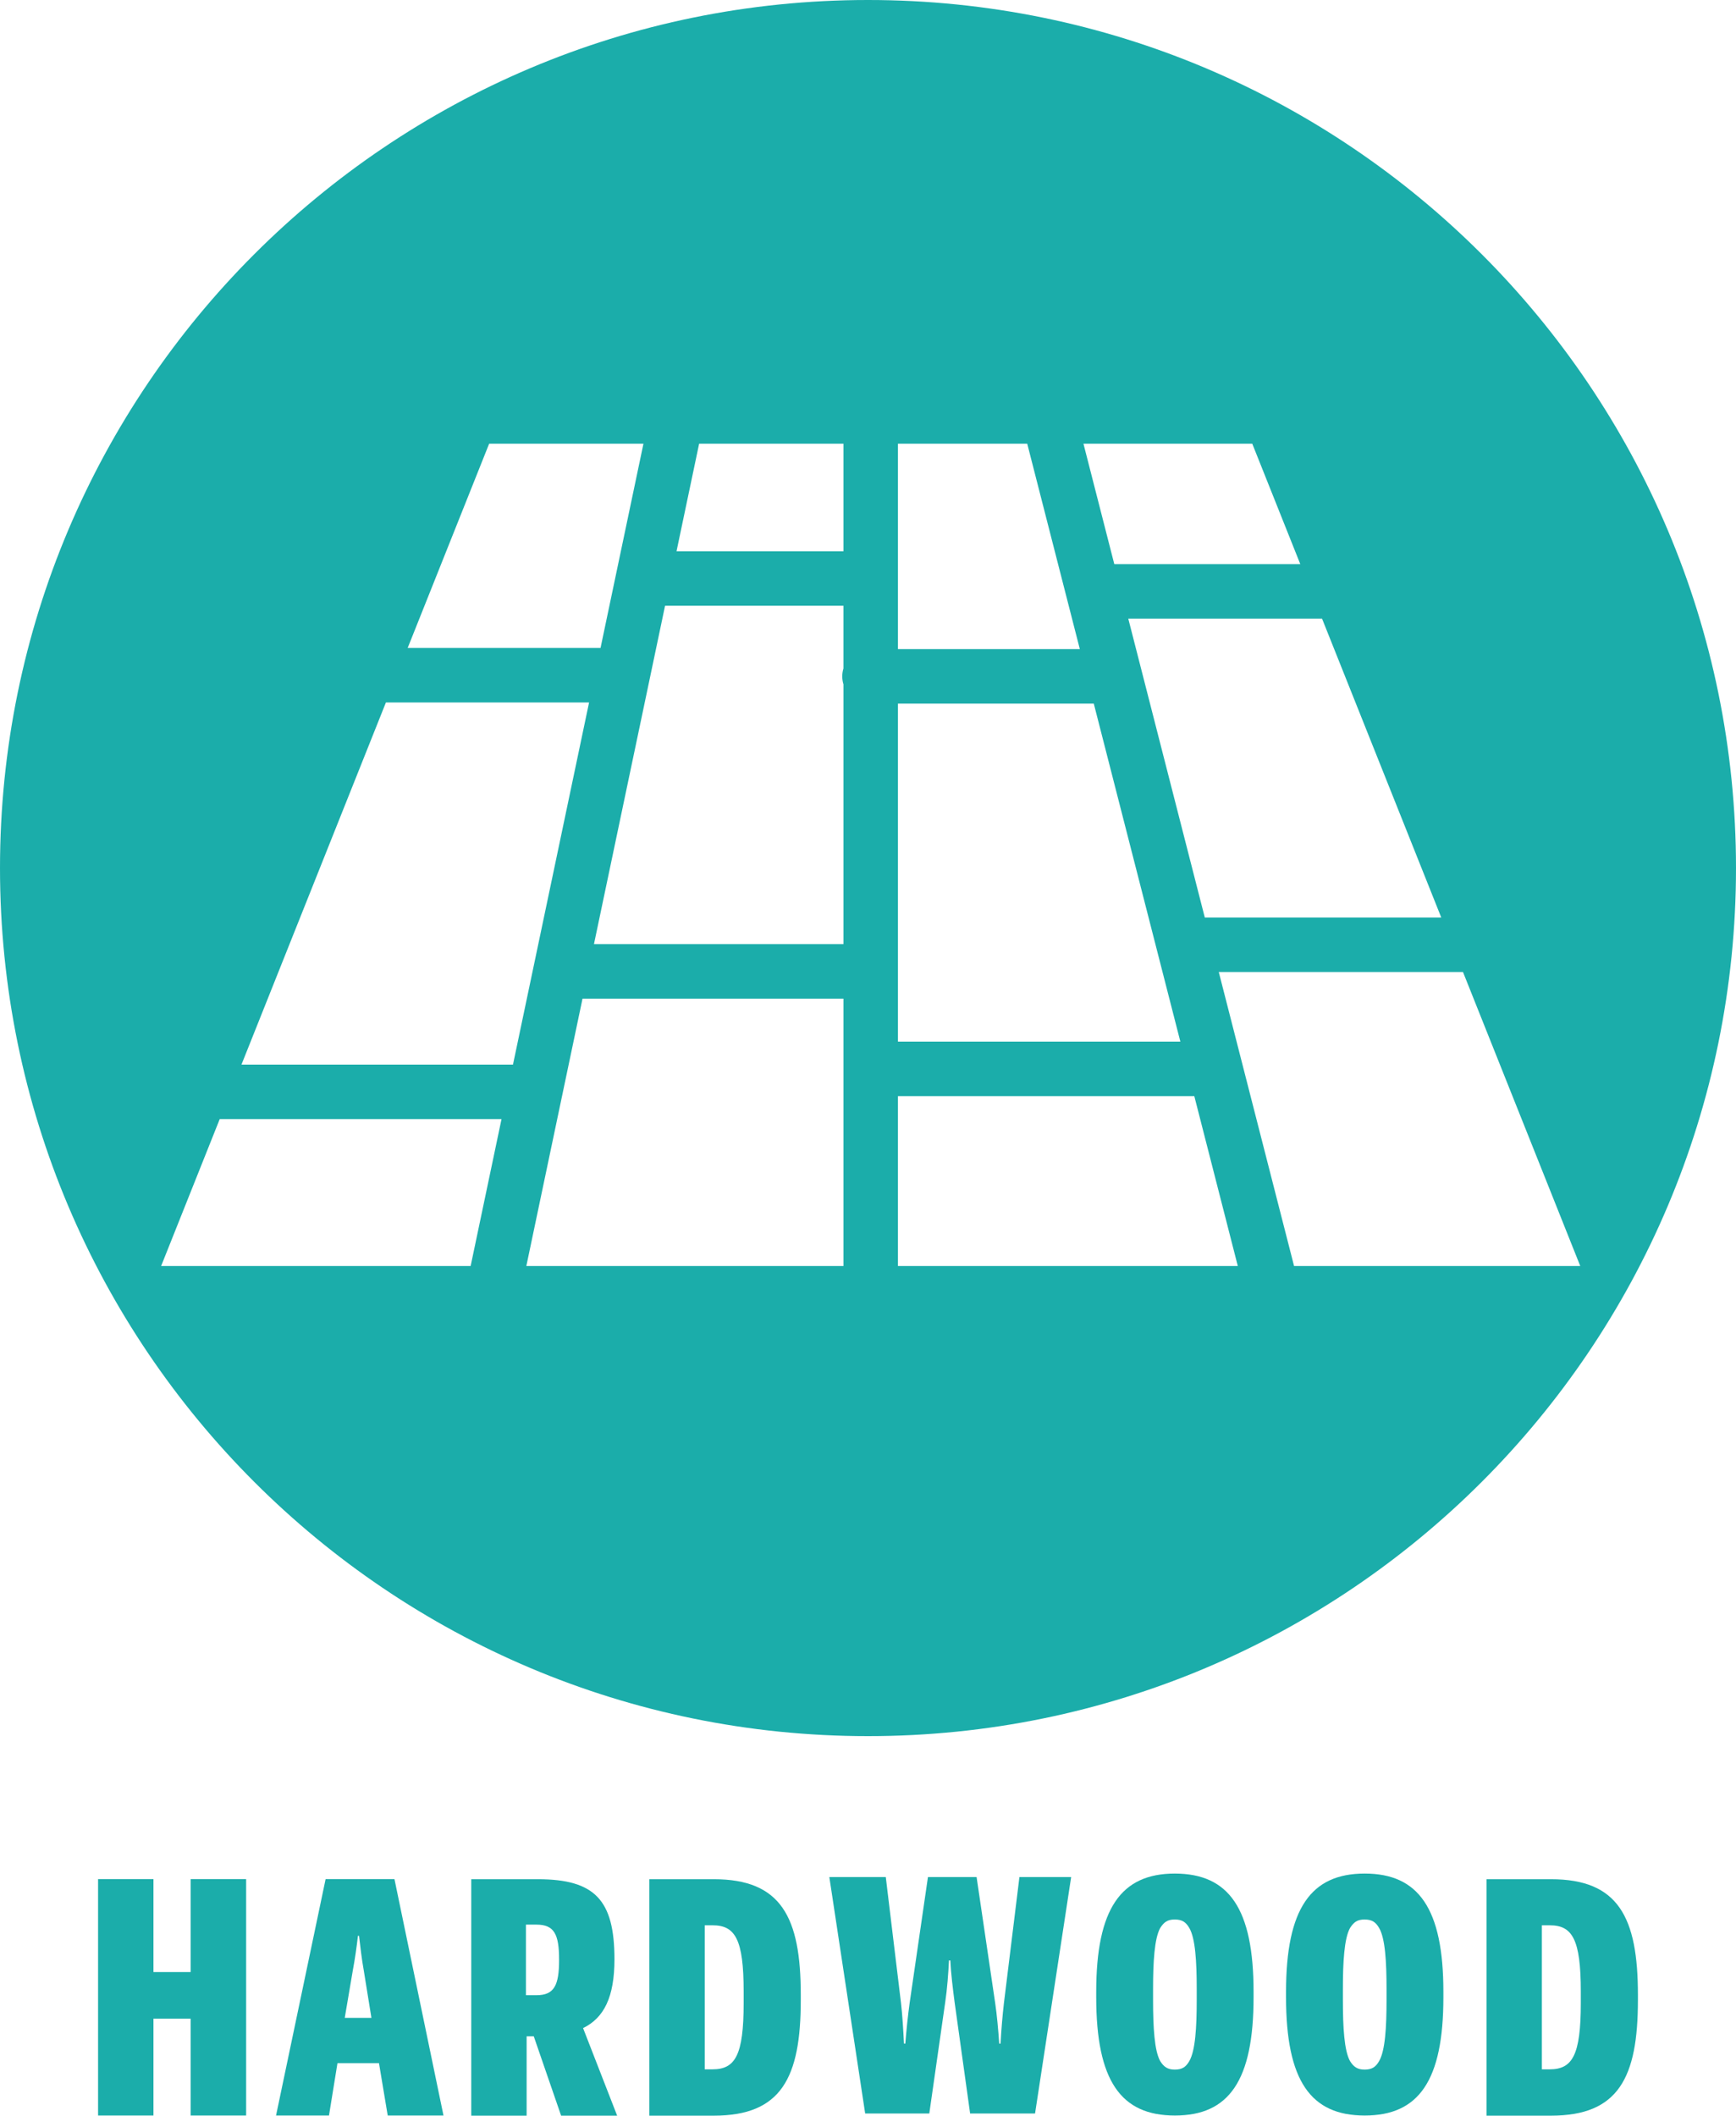
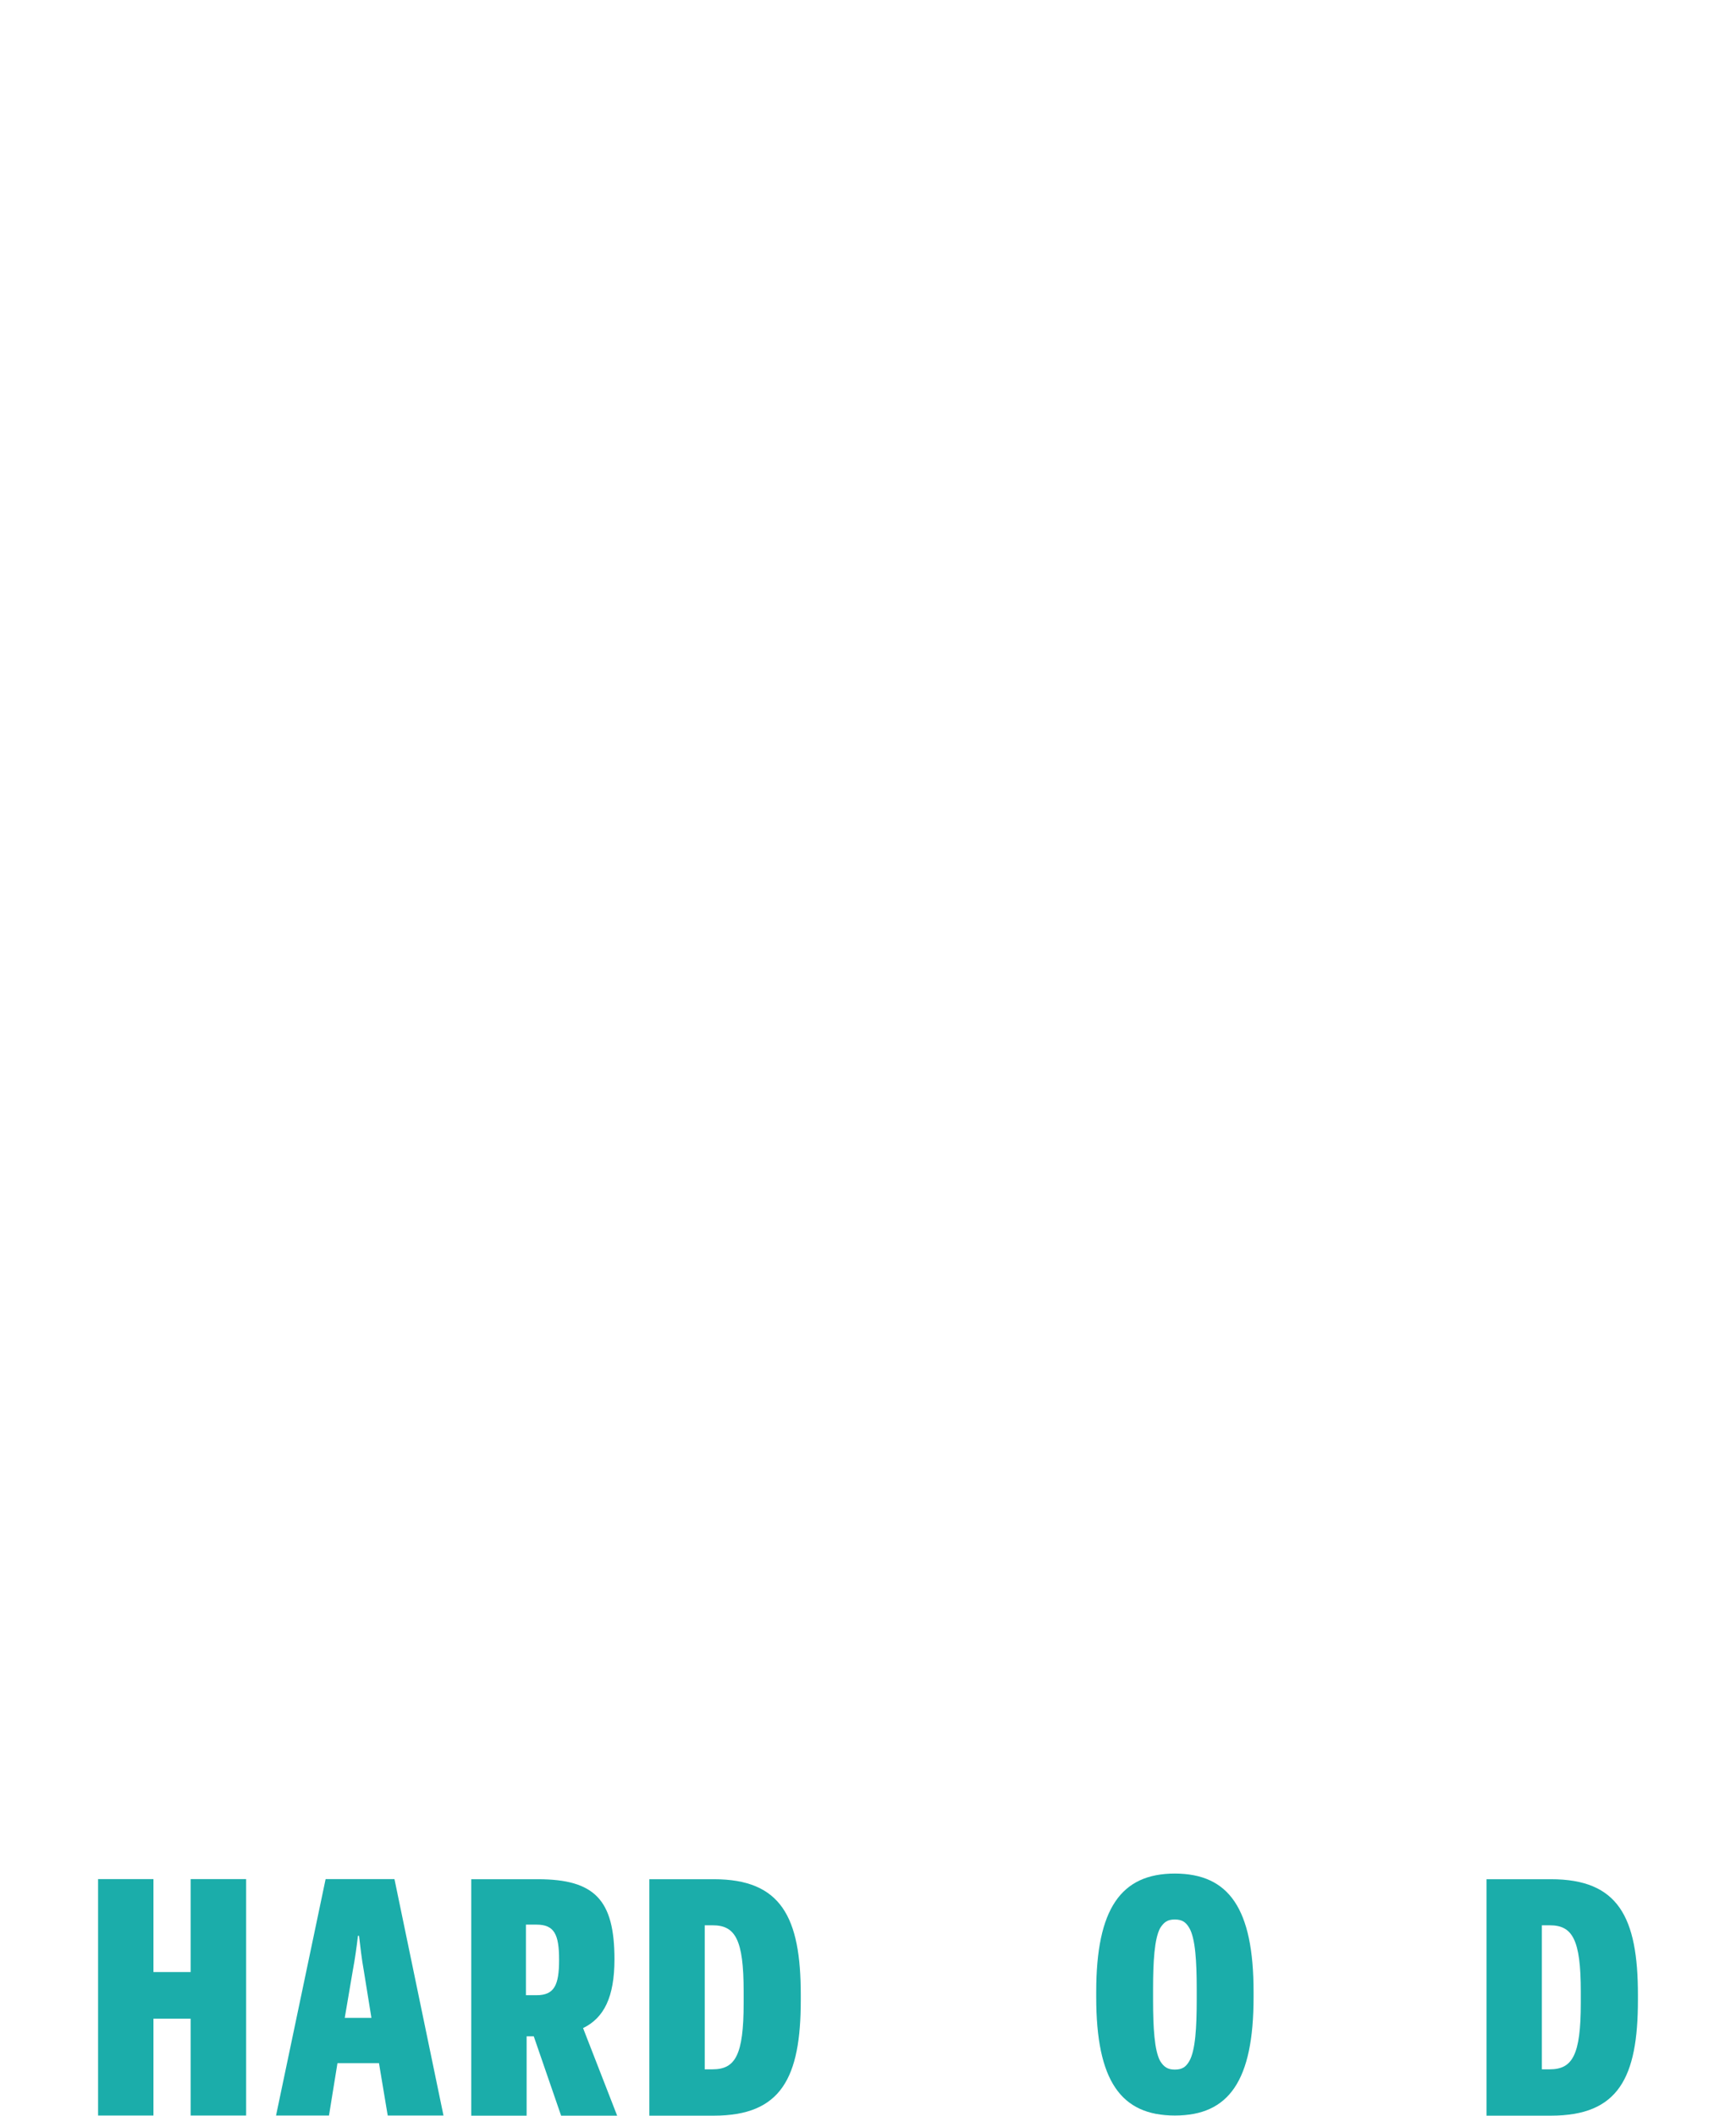
<svg xmlns="http://www.w3.org/2000/svg" id="Layer_2" data-name="Layer 2" viewBox="0 0 1288.6 1570.3">
  <defs>
    <style> .cls-1 { fill: #1badaa; } </style>
  </defs>
  <g id="Guides">
    <g id="Layer_2-2" data-name="Layer 2">
      <g id="Layer_1-2" data-name="Layer 1-2">
        <path class="cls-1" d="m141.5,1498.3h-27.6v71.9h-41.1v-175.5h41.1v69h27.6v-69h41.2v175.5h-41.2v-71.9Z" />
        <path class="cls-1" d="m930.5,1478.4v4c0,62-18.3,87.8-58.4,87.8s-58.4-25.8-58.4-87.8v-4c0-61.9,18.5-87.8,58.4-87.8,40.1.1,58.4,25.9,58.4,87.8Zm-47.7,51.4c4.5-7.8,5.5-25.1,5.5-45.1v-8.6c0-20.1-1-37.4-5.5-45.1-2.5-4.3-5.3-6.3-10.8-6.3s-8,2-10.8,6.3c-4.3,7.8-5.3,25.1-5.3,45.1v8.6c0,20.1,1,37.4,5.3,45.1,2.7,4.3,5.5,6.3,10.8,6.3,5.6,0,8.3-2,10.8-6.3Z" />
-         <path class="cls-1" d="m738.7,1486.7c1.3,8.8,2.3,19.8,3,30.1h1c.5-10.3,1.5-21.3,2.5-30.1l11.5-93.5h38.4l-26.8,175.5h-48.2l-11.5-82.5c-1.3-10-2.7-21.1-3.2-31.1h-1c-.5,10-1.3,21.1-2.8,31.1l-11.8,82.5h-47.6l-26.6-175.5h41.9l11.3,93.5c1,8.8,1.7,19.8,2.2,30.1h1c.8-10.3,2-21.3,3.2-30.1l13.6-93.5h36.1l13.8,93.5Z" />
        <path class="cls-1" d="m241.7,1394.7h51.1l36.4,175.5h-41.4l-6.5-38.9h-30.8l-6.3,38.9h-39.3l36.8-175.5Zm14.2,103h19.8l-5.7-35.3c-1.5-8.3-2.5-17.1-3.5-25.6h-.8c-1,8.5-2.2,17.1-3.8,25.6l-6,35.3Z" />
        <path class="cls-1" d="m432.8,1505.3l25.3,65h-41.6l-20.3-58.9h-5.3v58.9h-41.1v-175.5h49.4c42.4,0,56.9,15.5,56.9,59.4,0,28-7.7,43.5-23.3,51.1Zm-42.4-24.4h7.8c13.3,0,16.8-7.5,16.8-26.3s-3.5-26.1-16.8-26.1h-7.8v52.4Z" />
        <path class="cls-1" d="m594.4,1484.5c0,57.7-14.5,85.8-64.5,85.8h-47.9v-175.5h47.9c49.9,0,64.5,28.1,64.5,85.8v3.9Zm-42.4-6.3c0-38.9-6.3-49.2-23.1-49.2h-5.8v106.9h5.8c16.8,0,23.1-10.3,23.1-49.2v-8.5Z" />
-         <path class="cls-1" d="m644.3,0C288.46,0,0,288.46,0,644.3s288.46,644.3,644.3,644.3,644.3-288.46,644.3-644.3S1000.14,0,644.3,0Zm-281.23,329.33h114.55l-20.15,95.9s-.02.1-.03.15l-11.67,55.55h-143.16l60.48-151.61Zm-13.71,610.34H119.6l43.5-109.06h209.17l-22.92,109.06Zm-170.12-149.51l107.22-268.78h150.8l-56.48,268.78h-201.53Zm446.84,149.51h-235.39l26.29-125.11c.01-.06.02-.11.04-.17l15.38-73.19h193.68v198.48Zm0-443.58c-.57,1.88-.89,3.87-.89,5.93s.31,4.06.89,5.93v192.78h-185.19l41.07-195.43s.02-.1.03-.14l11.67-55.55h132.41v46.48Zm0-86.92h-123.91l16.78-79.84h107.13v79.84Zm443.74,271.84h-175.52l-56.81-221.86h143.83l88.5,221.86Zm-140.29-351.68l35.65,89.37h-138.06l-22.89-89.37h125.29Zm-263.01,0h95.97l39.05,152.47h-135.02v-152.47Zm0,192.92h145.38l64.26,250.89h-209.64v-250.89Zm0,417.42v-126.08h219.99l32.29,126.08h-252.28Zm294.04,0l-55.89-218.21h181.28l87.04,218.21h-212.44Z" />
-         <path class="cls-1" d="m1071.4,1478.4v4c0,62-18.3,87.8-58.4,87.8s-58.4-25.8-58.4-87.8v-4c0-61.9,18.5-87.8,58.4-87.8s58.4,25.9,58.4,87.8Zm-47.7,51.4c4.5-7.8,5.5-25.1,5.5-45.1v-8.6c0-20.1-1-37.4-5.5-45.1-2.5-4.3-5.3-6.3-10.8-6.3s-8,2-10.8,6.3c-4.3,7.8-5.3,25.1-5.3,45.1v8.6c0,20.1,1,37.4,5.3,45.1,2.7,4.3,5.5,6.3,10.8,6.3,5.6,0,8.3-2,10.8-6.3Z" />
        <path class="cls-1" d="m1215.8,1484.5c0,57.7-14.5,85.8-64.5,85.8h-47.9v-175.5h47.9c49.9,0,64.5,28.1,64.5,85.8v3.9Zm-42.4-6.3c0-38.9-6.3-49.2-23.1-49.2h-5.8v106.9h5.8c16.8,0,23.1-10.3,23.1-49.2v-8.5Z" />
      </g>
    </g>
  </g>
</svg>